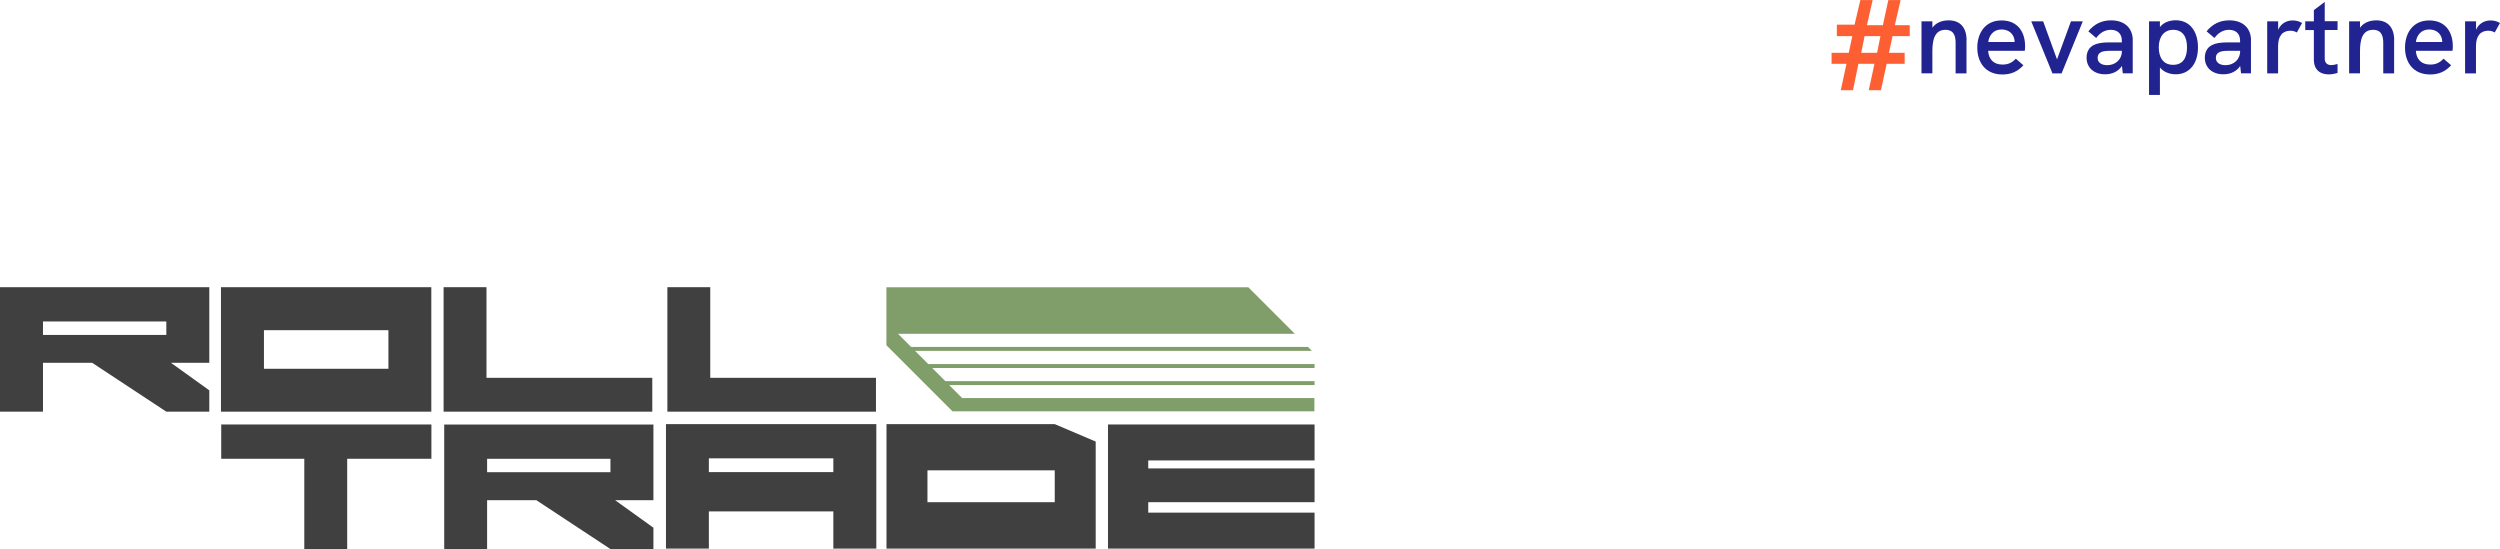
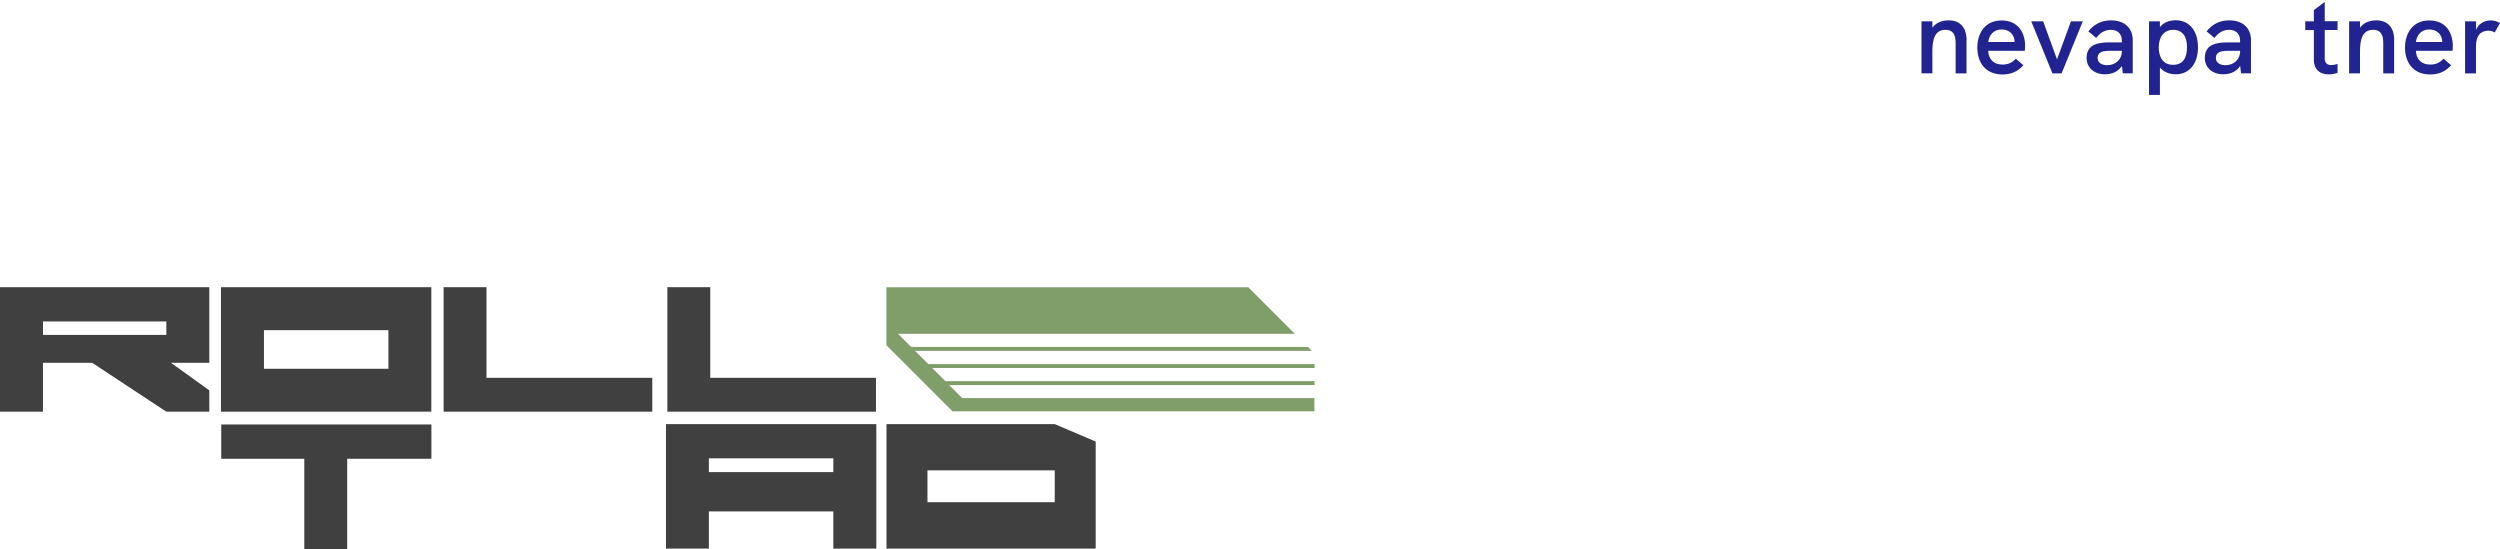
<svg xmlns="http://www.w3.org/2000/svg" id="Layer_2" data-name="Layer 2" viewBox="0 0 285 62.59">
  <defs>
    <style>
      .cls-1 {
        fill: #404040;
      }

      .cls-2 {
        fill: #212490;
      }

      .cls-3 {
        fill: #809e6a;
      }

      .cls-4 {
        fill: #fd5e32;
      }
    </style>
  </defs>
  <g id="Layer_1-2" data-name="Layer 1">
    <g>
      <g>
-         <path class="cls-4" d="M210.5,7.27h-1.7v-1.25h1.96l.4-1.9h-1.76v-1.31h2.02l.66-2.8h1.4l-.65,2.86h1.82l.62-2.86h1.4l-.66,2.86h1.7v1.25h-1.96l-.41,1.9h1.79v1.25h-2.05l-.65,3.01h-1.39l.65-3.01h-1.83l-.62,3.01h-1.39l.65-3.01ZM213.99,6.02l.38-1.9h-1.81l-.38,1.9h1.81Z" />
        <g>
          <path class="cls-2" d="M224.18,4.6v3.77h-1.24v-3.46c0-.7-.13-1.51-1.16-1.51-1.28,0-1.49,1.23-1.49,2.49v2.47h-1.24V2.43h1.24v.73c.41-.57,1.08-.84,1.86-.84,1.31,0,2.04.82,2.04,2.28Z" />
          <path class="cls-2" d="M230.82,5.79h-4.17c.05.95.61,1.57,1.63,1.57.58,0,1.07-.17,1.52-.67l.87.75c-.67.73-1.42,1.05-2.4,1.05-1.96,0-2.86-1.42-2.86-3.05s.87-3.11,2.76-3.11,2.69,1.37,2.69,2.93c0,.18-.01.36-.04.54ZM229.67,4.79v-.02c-.02-.84-.61-1.41-1.49-1.41-.95,0-1.43.7-1.52,1.43h3.01Z" />
          <path class="cls-2" d="M231.56,2.43h1.36l1.58,4.34,1.59-4.34h1.35l-2.42,5.94h-1.04l-2.42-5.94Z" />
          <path class="cls-2" d="M243.13,4.63v3.73h-1.13l-.1-.84c-.39.6-1.07.95-1.92.95-1.27,0-2.11-.76-2.11-1.89,0-.67.29-1.18.82-1.45.41-.2.96-.3,1.81-.3h1.39v-.2c0-.77-.47-1.23-1.25-1.23-.65,0-1.23.31-1.67.93l-.9-.76c.69-.84,1.53-1.25,2.59-1.25,1.54,0,2.48.87,2.48,2.31ZM241.89,5.81v-.02h-1.24c-.69,0-1.04.06-1.26.24-.18.12-.26.33-.26.58,0,.51.42.82,1.1.82.96,0,1.67-.67,1.67-1.61Z" />
          <path class="cls-2" d="M250.57,5.4c0,1.88-1,3.07-2.54,3.07-.75,0-1.42-.3-1.8-.78v3.13h-1.24V2.43h1.24v.66c.41-.54,1.1-.78,1.8-.78,1.63,0,2.54,1.29,2.54,3.1ZM249.32,5.39c0-1.25-.53-1.99-1.58-1.99s-1.64.81-1.64,1.99.52,2,1.63,2,1.59-.78,1.59-2Z" />
          <path class="cls-2" d="M256.61,4.63v3.73h-1.13l-.1-.84c-.39.6-1.07.95-1.92.95-1.27,0-2.11-.76-2.11-1.89,0-.67.29-1.18.82-1.45.41-.2.96-.3,1.81-.3h1.39v-.2c0-.77-.47-1.23-1.25-1.23-.65,0-1.23.31-1.67.93l-.9-.76c.69-.84,1.53-1.25,2.59-1.25,1.54,0,2.48.87,2.48,2.31ZM255.37,5.81v-.02h-1.24c-.69,0-1.04.06-1.26.24-.18.12-.26.33-.26.58,0,.51.42.82,1.1.82.96,0,1.67-.67,1.67-1.61Z" />
-           <path class="cls-2" d="M262.44,2.62l-.6,1.08c-.23-.13-.46-.2-.73-.2-.89,0-1.41.59-1.41,1.77v3.1h-1.24V2.43h1.25v.98c.3-.75.99-1.08,1.64-1.08.39,0,.73.08,1.1.3Z" />
          <path class="cls-2" d="M266.49,8.31c-.35.11-.7.17-1.02.17-.94,0-1.69-.49-1.69-1.69v-3.36h-.98v-1h.98v-1.28l1.24-.93v2.2h1.46v1h-1.46v3.25c0,.51.28.75.75.75.21,0,.45-.05.71-.13v1.01Z" />
          <path class="cls-2" d="M272.93,4.6v3.77h-1.24v-3.46c0-.7-.13-1.51-1.16-1.51-1.28,0-1.49,1.23-1.49,2.49v2.47h-1.24V2.43h1.24v.73c.41-.57,1.08-.84,1.86-.84,1.31,0,2.04.82,2.04,2.28Z" />
          <path class="cls-2" d="M279.58,5.79h-4.17c.05.95.61,1.57,1.63,1.57.58,0,1.07-.17,1.52-.67l.87.75c-.67.73-1.42,1.05-2.4,1.05-1.96,0-2.86-1.42-2.86-3.05s.87-3.11,2.76-3.11,2.69,1.37,2.69,2.93c0,.18-.01.36-.04.54ZM278.42,4.79v-.02c-.02-.84-.61-1.41-1.49-1.41-.95,0-1.43.7-1.52,1.43h3.01Z" />
          <path class="cls-2" d="M285,2.62l-.6,1.08c-.23-.13-.46-.2-.73-.2-.89,0-1.41.59-1.41,1.77v3.1h-1.24V2.43h1.25v.98c.3-.75.99-1.08,1.64-1.08.39,0,.73.08,1.1.3Z" />
        </g>
      </g>
      <g>
        <path class="cls-3" d="M109.71,45.4c-.58-.58-.91-.91-1.5-1.5h41.65v-.45h-42.09c-.58-.58-.91-.91-1.5-1.5h43.59v-.45h-44.04c-.58-.58-.91-.91-1.5-1.5h45.24l-.45-.45h-45.24l-1.5-1.5h45.24c-1.73-1.73-3.18-3.18-5.3-5.3h-41.26v6.61c2.94,2.94,4.59,4.59,7.53,7.53h41.26v-1.51h-40.15Z" />
        <g>
-           <path class="cls-1" d="M0,46.93h4.9v-5.57h5.61l8.45,5.57h4.9v-2.43l-4.37-3.14h4.37v-8.62H0v14.19ZM4.9,36.65h14.06v1.53H4.9v-1.53Z" />
+           <path class="cls-1" d="M0,46.93h4.9v-5.57h5.61l8.45,5.57h4.9v-2.43l-4.37-3.14h4.37v-8.62H0v14.19ZM4.9,36.65h14.06v1.53H4.9v-1.53" />
          <path class="cls-1" d="M25.19,46.93h23.98v-14.19h-23.98v14.19ZM30.09,37.64h14.19v4.4h-14.19v-4.4Z" />
          <polygon class="cls-1" points="55.46 32.74 50.57 32.74 50.57 46.93 74.36 46.93 74.36 43.07 55.46 43.07 55.46 32.74" />
          <polygon class="cls-1" points="80.97 43.07 80.97 32.74 76.08 32.74 76.08 46.93 99.86 46.93 99.86 43.07 80.97 43.07" />
        </g>
        <g>
-           <path class="cls-1" d="M50.63,62.59h4.9v-5.57h5.61l8.45,5.57h4.9v-2.43l-4.37-3.14h4.37v-8.62h-23.85v14.19ZM55.53,52.3h14.06v1.53h-14.06v-1.53Z" />
          <polygon class="cls-1" points="25.22 52.3 34.69 52.3 34.69 62.59 39.58 62.59 39.58 52.3 49.18 52.3 49.18 48.39 25.22 48.39 25.22 52.3" />
          <path class="cls-1" d="M75.91,62.54h4.9v-4.24h14.19v4.24h4.9v-14.19h-23.98v14.19ZM80.81,52.25h14.19v1.57h-14.19v-1.57Z" />
          <path class="cls-1" d="M101.06,48.35v14.19h23.85v-12.2l-4.67-1.99h-19.18ZM120.24,57.25h-14.51v-3.63h14.51v3.63Z" />
-           <polygon class="cls-1" points="149.86 52.49 149.86 48.39 126.31 48.39 126.31 62.54 149.86 62.54 149.86 58.44 130.9 58.44 130.9 57.25 149.86 57.25 149.86 53.4 130.9 53.4 130.9 52.49 149.86 52.49" />
        </g>
      </g>
    </g>
  </g>
</svg>